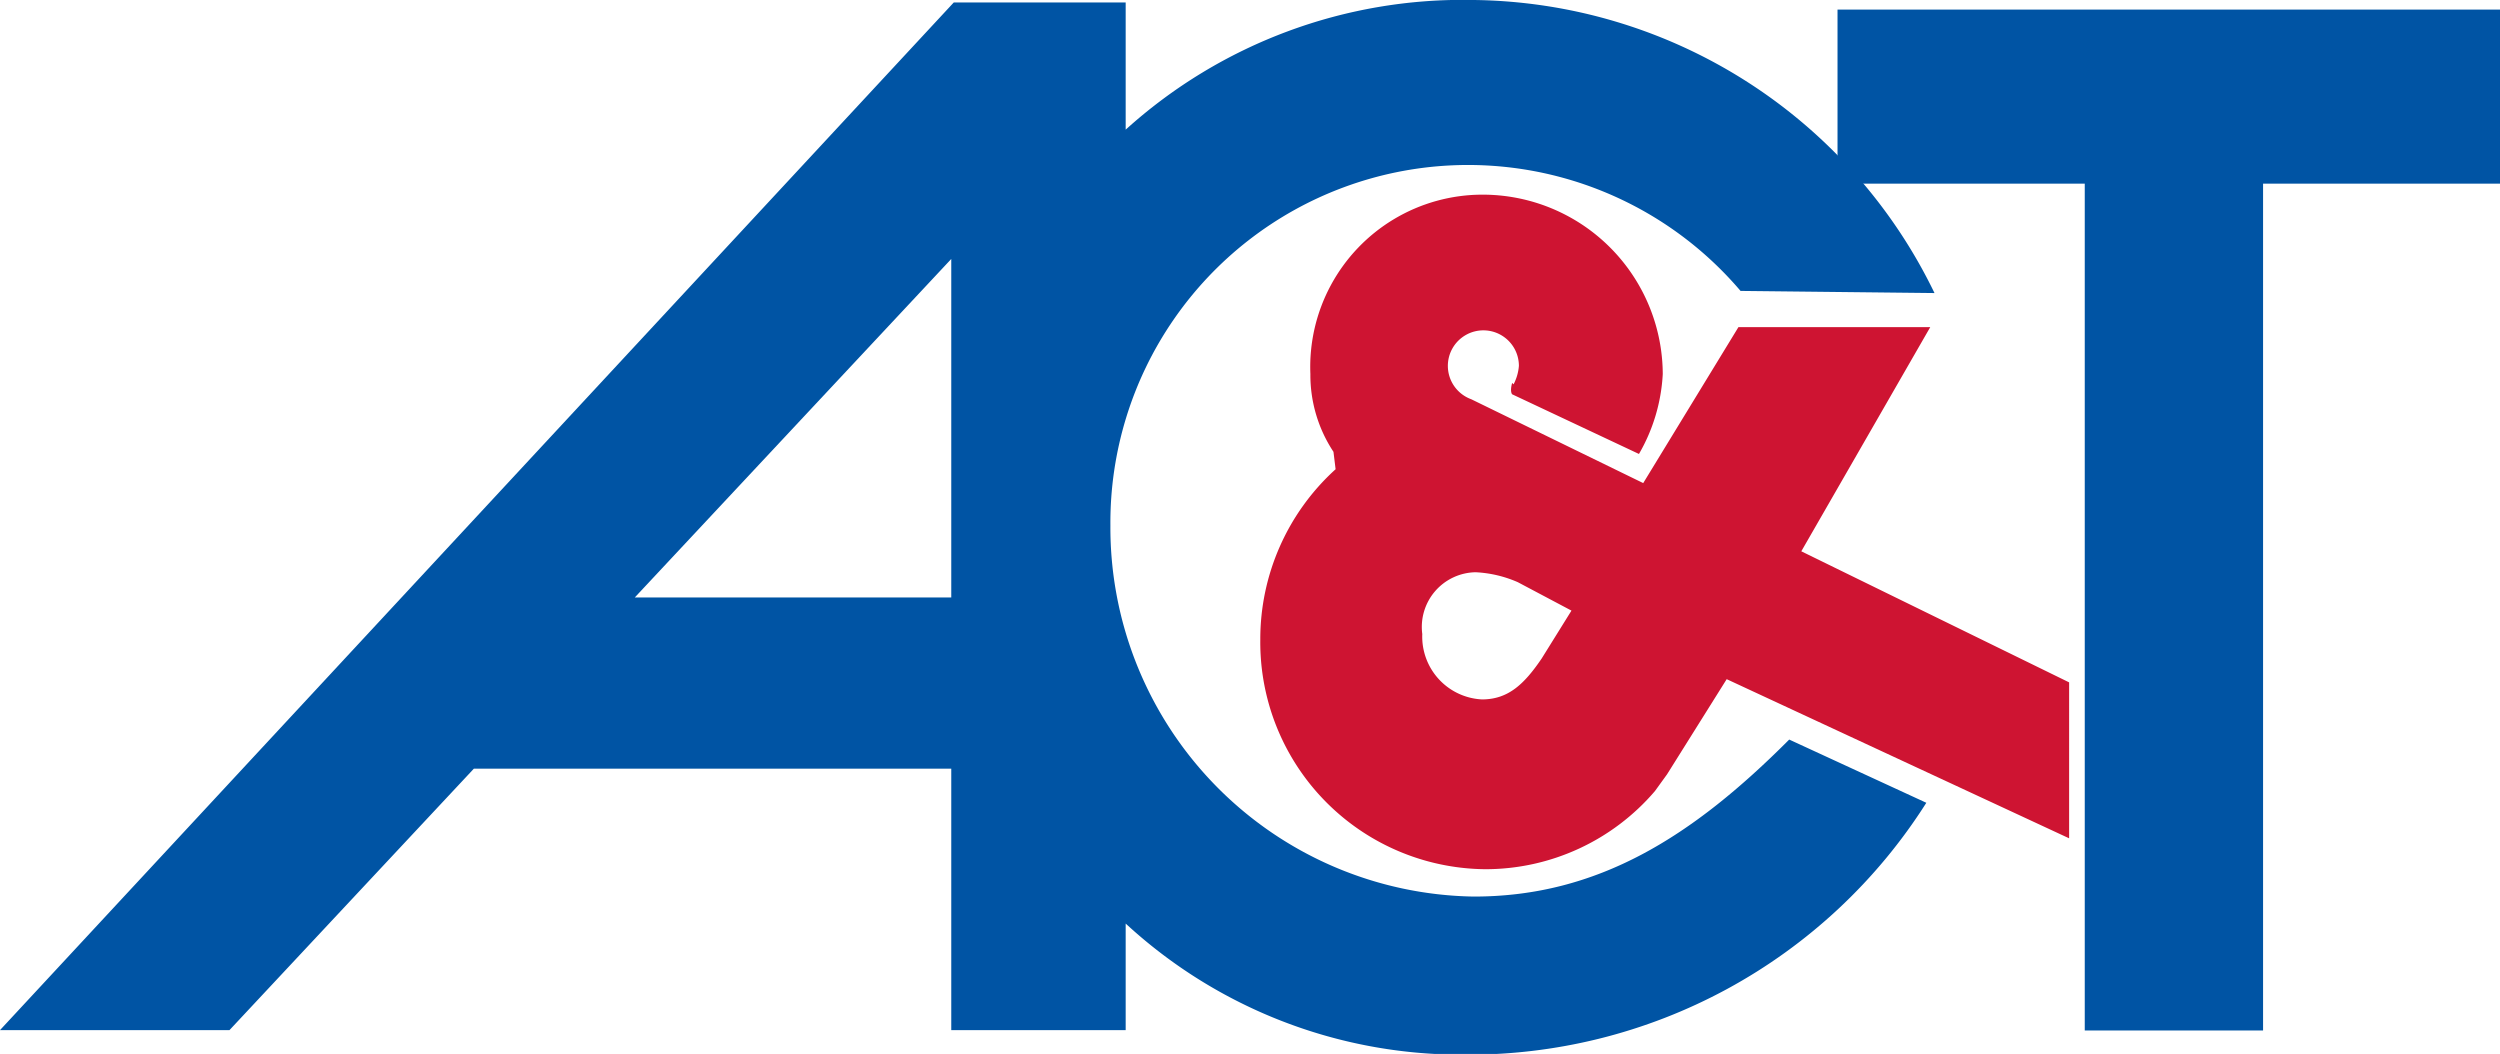
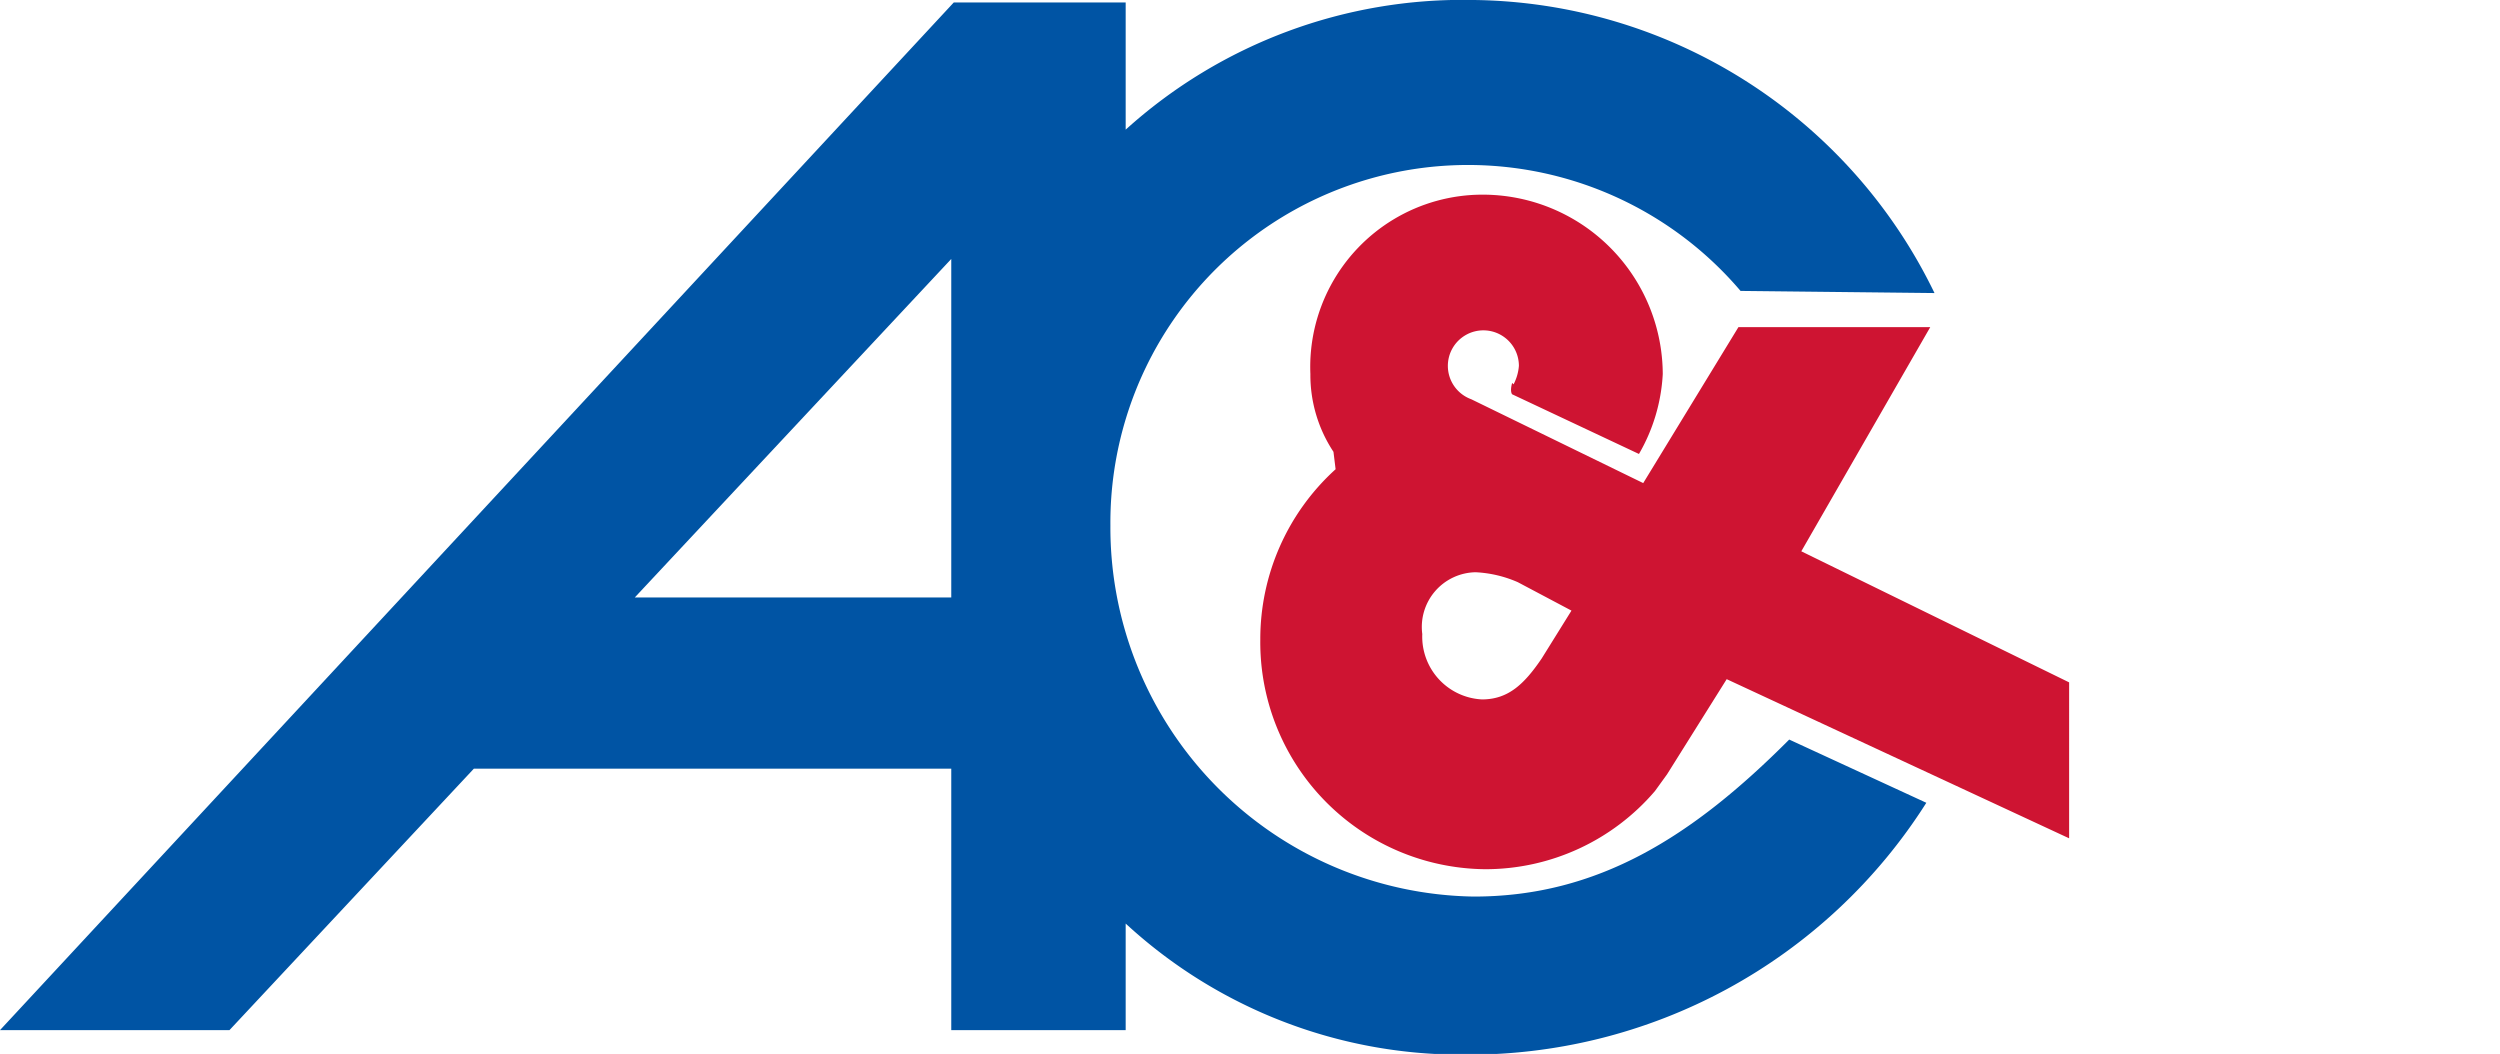
<svg xmlns="http://www.w3.org/2000/svg" width="70.38" height="29.67" viewBox="0 0 70.38 29.67">
  <path d="M41.49,25.24A10.39,10.39,0,0,1,31.26,14.79,10.07,10.07,0,0,1,49,8.19l5.46.06A14.6,14.6,0,0,0,41.49,0a14.15,14.15,0,0,0-9.8,3.65V.07H26.85L0,29H6.46l6.88-7.36H26.78V29h4.91V26a13.92,13.92,0,0,0,9.48,3.69A15.26,15.26,0,0,0,54.23,22.6l-3.86-1.78c-2.73,2.74-5.39,4.42-8.88,4.42M26.78,16.82H17.87l8.91-9.53Z" fill="#0054a4" />
-   <polygon points="70.38 0.27 51.73 0.27 51.73 5.17 58.69 5.17 58.69 29.01 63.71 29.01 63.71 5.17 70.38 5.17 70.38 0.27" fill="#0054a4" />
  <path d="M42.61,10.82a1.35,1.35,0,0,0,.15-.52,1,1,0,0,0-2,0,1,1,0,0,0,.66.94l4.84,2.36,2.68-4.39h5.4l-3.63,6.31,7.54,3.69V23.6l-9.64-4.48L46.93,21.8l-.34.47a6.28,6.28,0,0,1-4.77,2.2A6.39,6.39,0,0,1,35.48,18a6.45,6.45,0,0,1,2.12-4.79l-.06-.49a3.92,3.92,0,0,1-.65-2.19,4.85,4.85,0,0,1,4.83-5.05,5.07,5.07,0,0,1,5.09,5.05,5,5,0,0,1-.67,2.25l-3.57-1.68s-.07-.07,0-.32m1.67,6.41-1.51-.8a3.35,3.35,0,0,0-1.19-.28,1.54,1.54,0,0,0-1.5,1.74,1.77,1.77,0,0,0,1.68,1.84c.74,0,1.19-.43,1.68-1.15Z" fill="#ce1432" />
</svg>